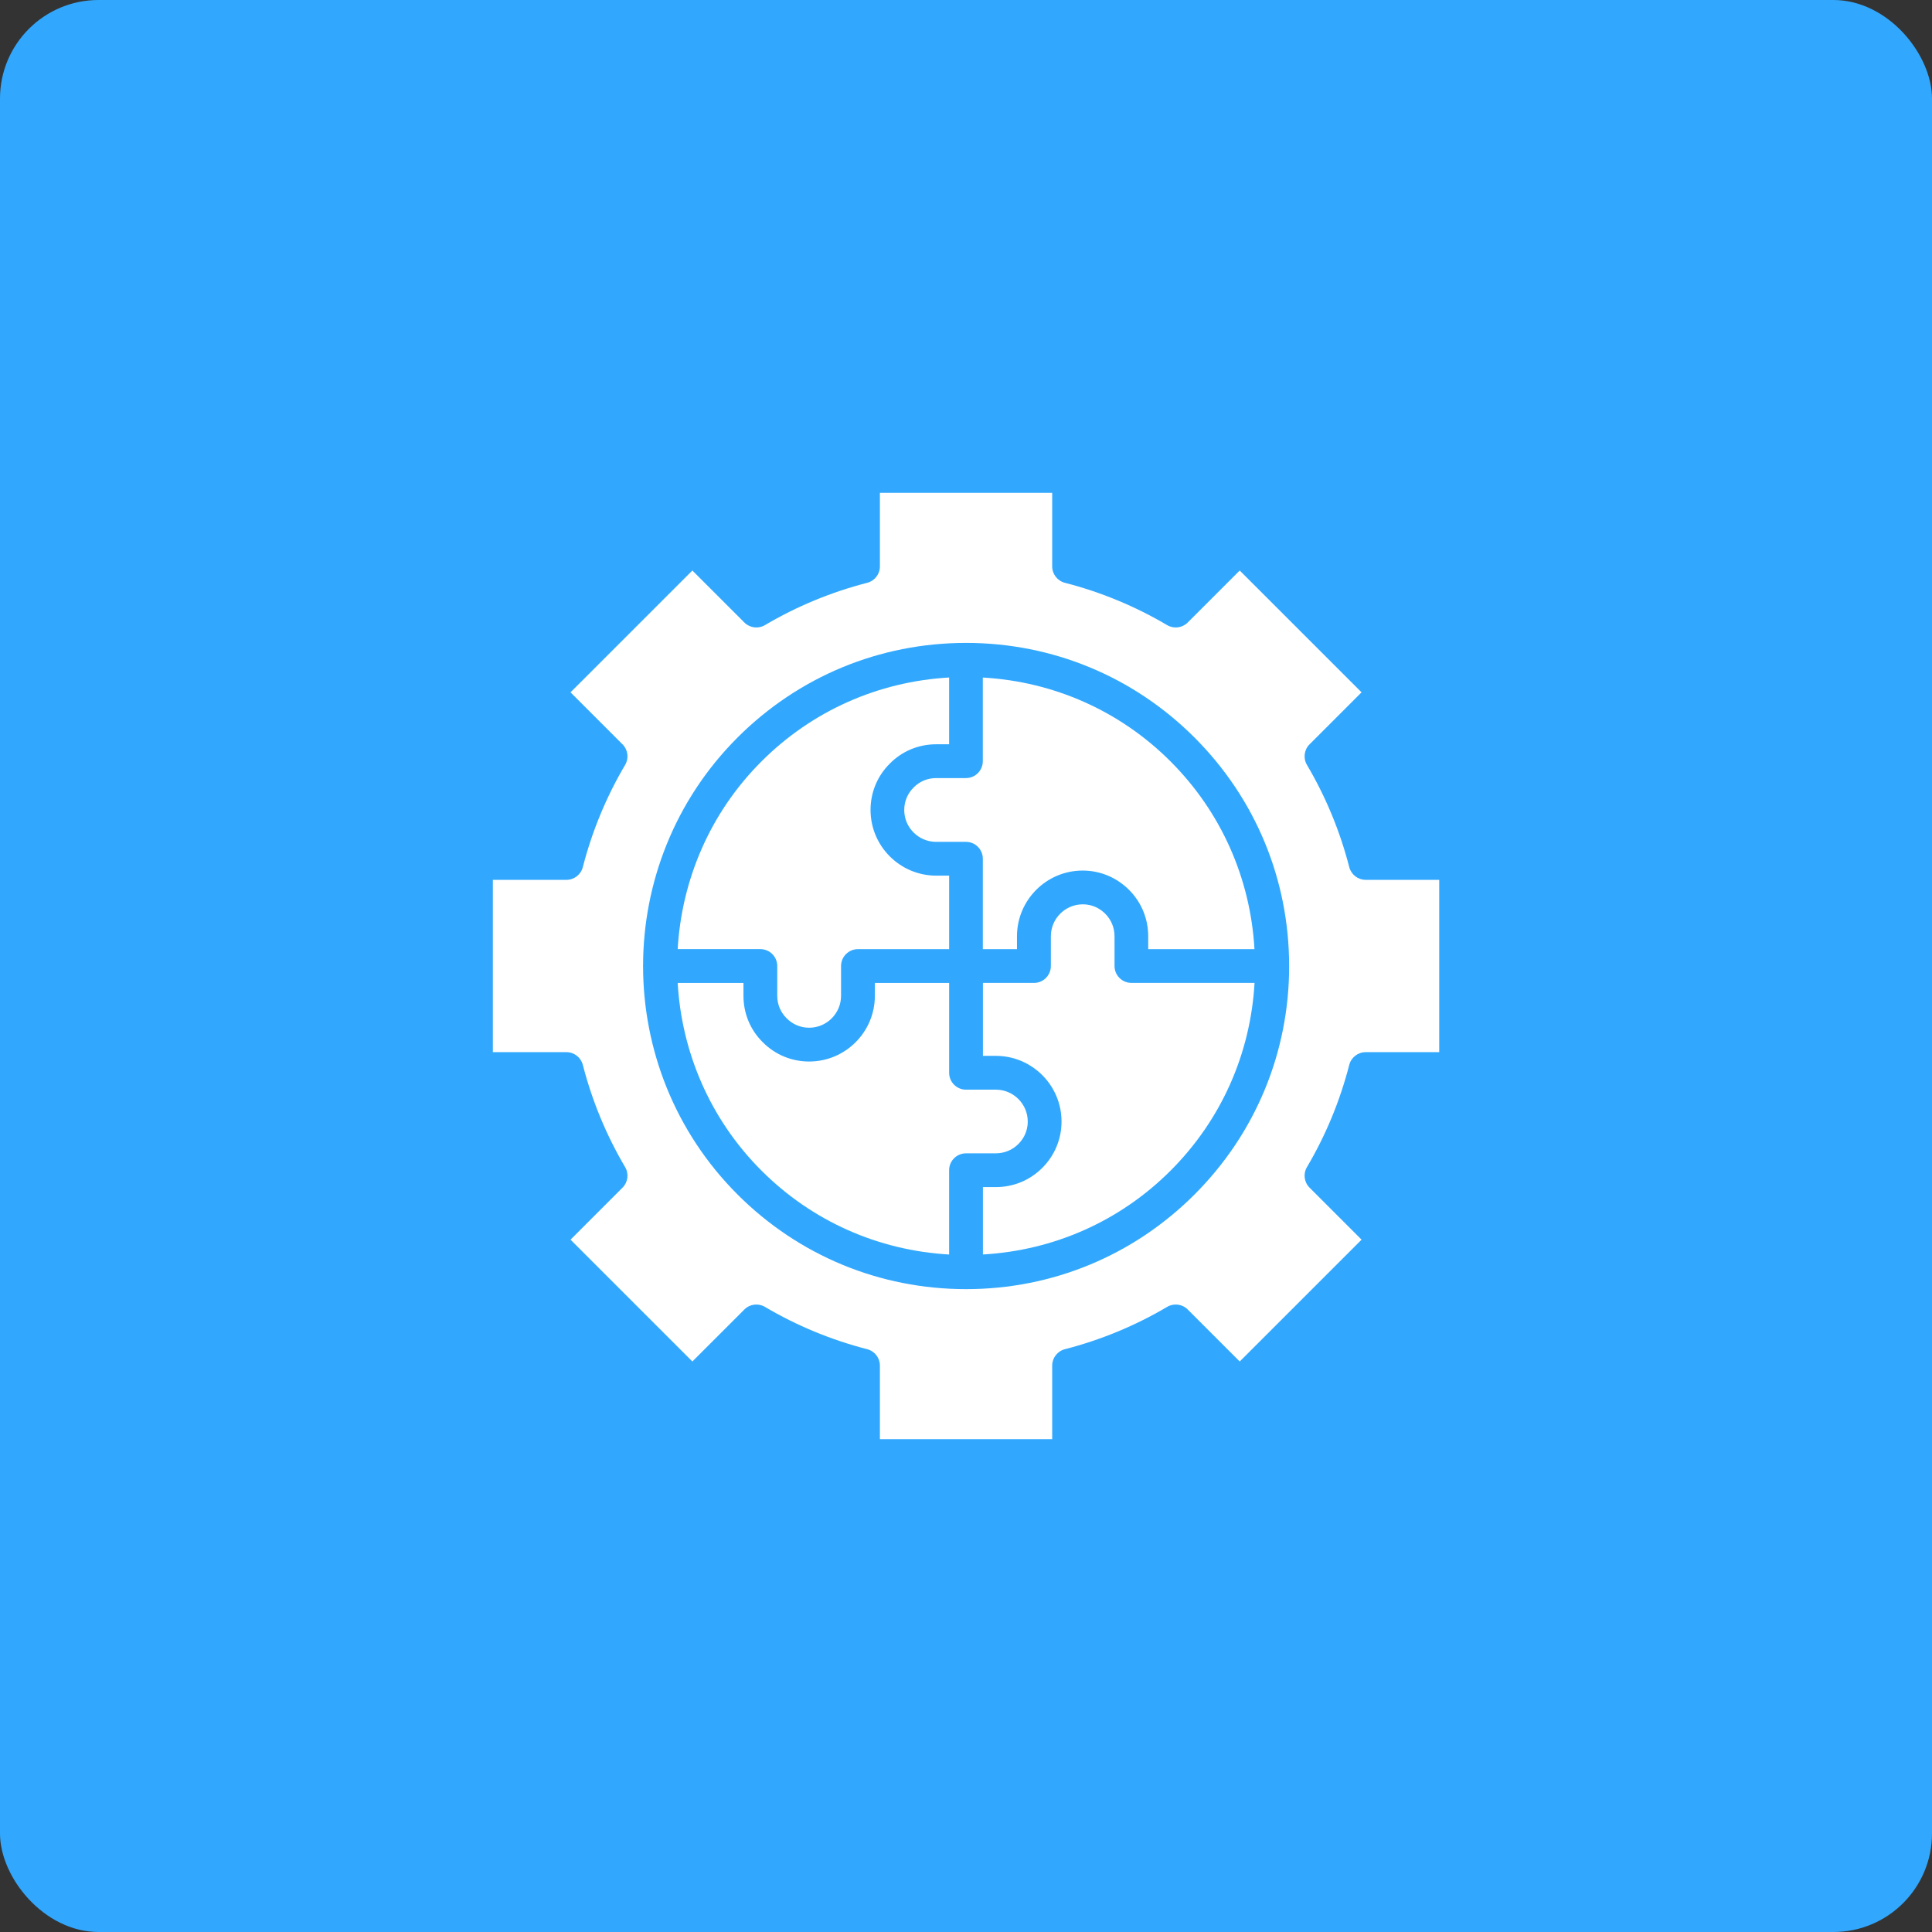
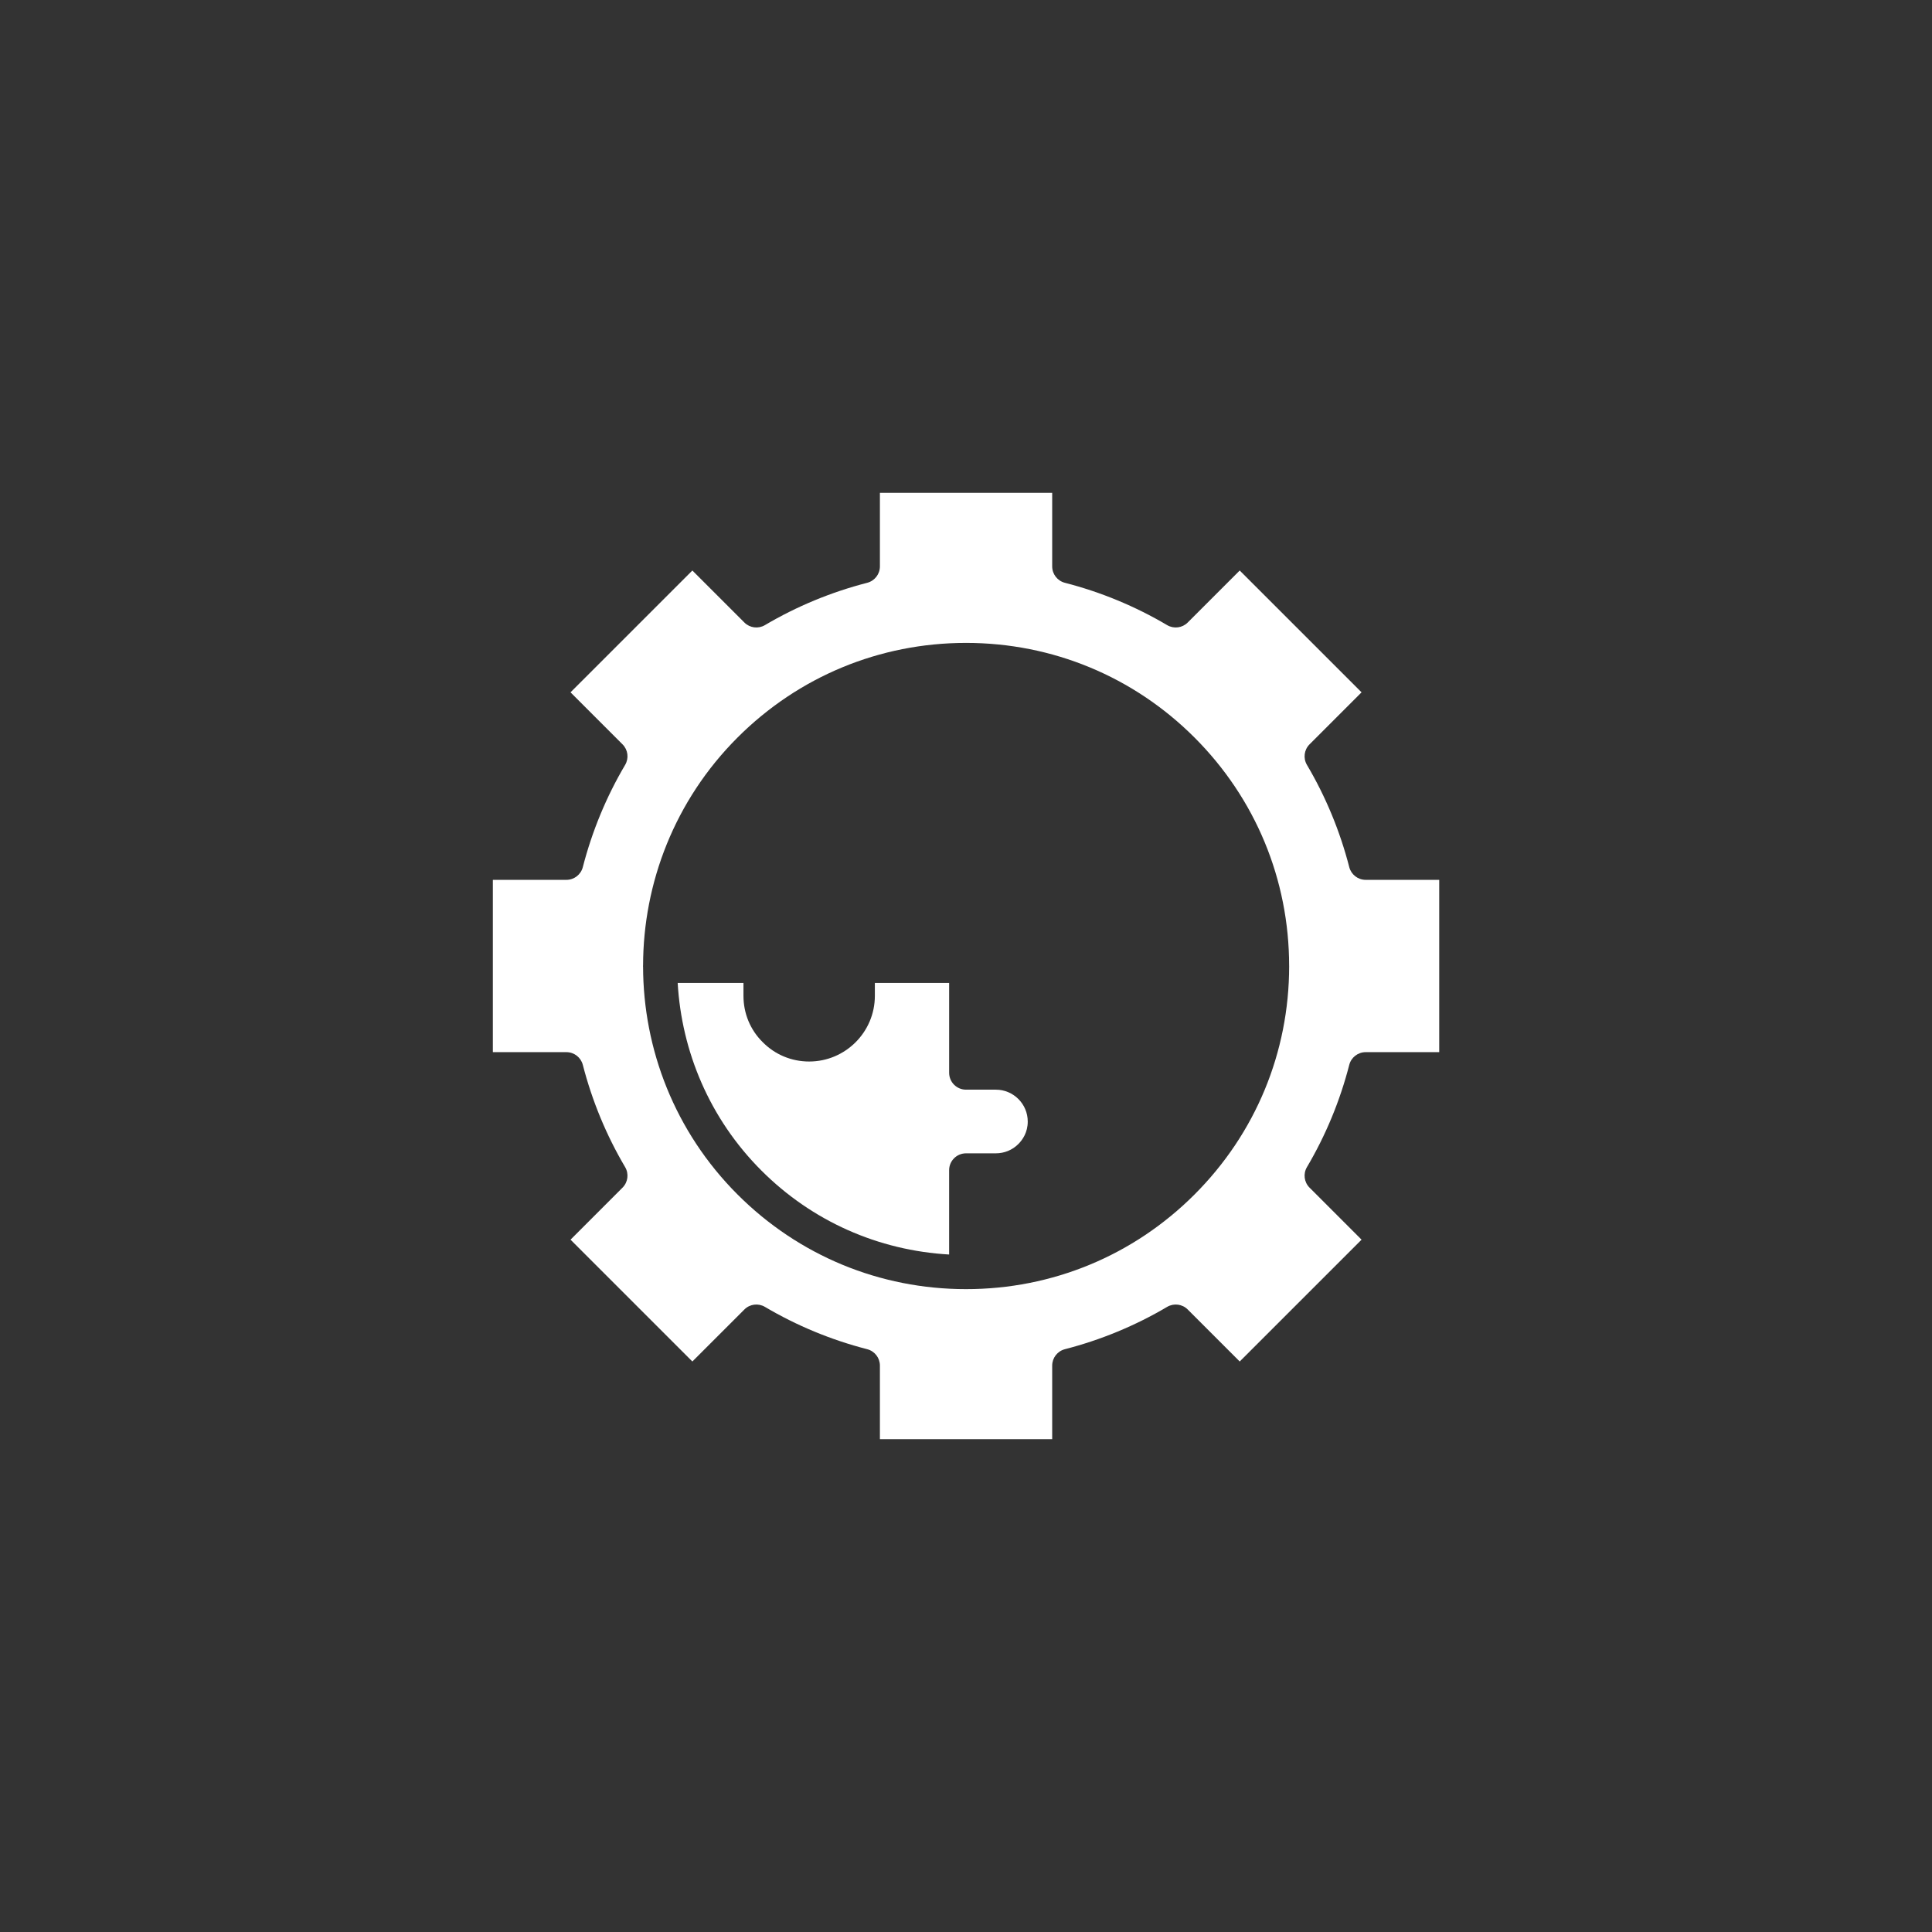
<svg xmlns="http://www.w3.org/2000/svg" width="98" height="98" viewBox="0 0 98 98" fill="none">
  <rect x="0" y="0" width="98" height="98" fill="#333333" stroke="none" />
-   <rect width="98" height="98" rx="5" fill="#31A8FE" />
  <g clip-path="url(#clip0_4573_2468)">
    <path d="M51.654 58.032C51.872 57.814 52.132 57.44 52.132 56.891C52.132 55.998 51.406 55.273 50.514 55.273H49.002C48.528 55.273 48.145 54.889 48.145 54.416V49.859H44.377V50.513C44.377 52.351 42.882 53.845 41.044 53.845C40.148 53.845 39.311 53.495 38.686 52.861C38.061 52.245 37.712 51.409 37.712 50.513V49.859H34.375C34.576 53.325 35.982 56.735 38.625 59.378C41.193 61.946 44.548 63.428 48.144 63.635V59.359C48.144 58.886 48.527 58.502 49.002 58.502H50.513C50.946 58.502 51.351 58.335 51.654 58.032L51.654 58.032Z" fill="white" />
-     <path d="M56.534 49.002V47.491C56.534 47.059 56.367 46.653 56.064 46.35C55.846 46.132 55.472 45.872 54.923 45.872C54.031 45.872 53.305 46.598 53.305 47.49V49.001C53.305 49.474 52.922 49.858 52.448 49.858H49.859V53.558H50.513C52.351 53.558 53.846 55.053 53.846 56.89C53.846 57.777 53.498 58.613 52.866 59.244C52.24 59.869 51.404 60.215 50.513 60.215H49.859V63.633C53.456 63.427 56.812 61.945 59.38 59.377C61.948 56.808 63.431 53.453 63.637 49.857H57.391C56.917 49.857 56.534 49.473 56.534 49L56.534 49.002Z" fill="white" />
-     <path d="M49.853 34.367V38.611C49.853 39.084 49.47 39.468 48.996 39.468H47.485C47.052 39.468 46.648 39.635 46.349 39.94C46.035 40.25 45.867 40.654 45.867 41.086C45.867 41.978 46.593 42.703 47.486 42.703H48.997C49.471 42.703 49.854 43.087 49.854 43.56V48.145H51.586V47.491C51.586 45.654 53.08 44.159 54.917 44.159C55.804 44.159 56.64 44.508 57.271 45.139C57.897 45.766 58.243 46.602 58.243 47.491V48.145H63.633C63.426 44.549 61.944 41.193 59.376 38.624C56.808 36.056 53.452 34.574 49.855 34.368L49.853 34.367Z" fill="white" />
    <path d="M68.441 43.986C67.971 42.159 67.248 40.413 66.294 38.799C66.096 38.462 66.149 38.034 66.426 37.757L69.065 35.118L62.884 28.939L60.246 31.577C59.97 31.854 59.54 31.909 59.203 31.709C57.588 30.755 55.843 30.032 54.016 29.562C53.637 29.464 53.372 29.123 53.372 28.732V25H44.633V28.732C44.633 29.123 44.368 29.464 43.989 29.562C42.161 30.033 40.416 30.755 38.801 31.709C38.465 31.909 38.035 31.854 37.759 31.577L35.12 28.939L28.94 35.118L31.578 37.757C31.855 38.034 31.909 38.462 31.71 38.799C30.756 40.413 30.034 42.159 29.563 43.986C29.465 44.365 29.123 44.63 28.732 44.63H25V53.37H28.732C29.123 53.37 29.464 53.635 29.563 54.013C30.034 55.841 30.756 57.587 31.709 59.2C31.908 59.537 31.855 59.965 31.578 60.242L28.94 62.882L35.12 69.061L37.759 66.423C38.035 66.146 38.465 66.092 38.801 66.291C40.414 67.245 42.16 67.967 43.989 68.438C44.368 68.536 44.633 68.877 44.633 69.268V73H53.372V69.268C53.372 68.877 53.637 68.536 54.016 68.438C55.843 67.967 57.588 67.245 59.203 66.291C59.54 66.092 59.97 66.146 60.246 66.423L62.884 69.061L69.065 62.882L66.426 60.242C66.149 59.965 66.095 59.537 66.295 59.2C67.248 57.587 67.971 55.841 68.441 54.013C68.539 53.634 68.881 53.37 69.272 53.37H73.004V44.63H69.272C68.881 44.63 68.54 44.365 68.441 43.986ZM65.392 49.013C65.389 53.386 63.685 57.498 60.592 60.59C57.497 63.686 53.38 65.391 49.002 65.391C44.623 65.391 40.508 63.687 37.411 60.59C34.223 57.401 32.627 53.215 32.62 49.027C32.62 49.018 32.614 49.01 32.614 49.002C32.614 48.993 32.619 48.986 32.62 48.978C32.626 44.789 34.222 40.6 37.411 37.411C40.505 34.318 44.617 32.614 48.992 32.611C48.996 32.611 48.997 32.609 49.001 32.609C49.003 32.609 49.006 32.611 49.009 32.611C53.384 32.613 57.498 34.318 60.591 37.411C63.685 40.505 65.389 44.617 65.391 48.991C65.391 48.995 65.393 48.998 65.393 49.002C65.393 49.006 65.391 49.009 65.391 49.013H65.392Z" fill="white" />
-     <path d="M39.426 49.002V50.513C39.426 50.946 39.594 51.35 39.899 51.649C40.207 51.963 40.611 52.131 41.044 52.131C41.936 52.131 42.662 51.404 42.662 50.513V49.002C42.662 48.529 43.046 48.145 43.52 48.145H48.145V44.417H47.491C45.653 44.417 44.158 42.922 44.158 41.085C44.158 40.19 44.507 39.352 45.142 38.727C45.757 38.102 46.594 37.753 47.49 37.753H48.144V34.366C44.548 34.572 41.193 36.055 38.625 38.623C35.981 41.266 34.576 44.676 34.375 48.144H38.569C39.043 48.144 39.426 48.529 39.426 49.002Z" fill="white" />
  </g>
  <defs>
    <clipPath id="clip0_4573_2468">
      <rect width="48" height="48" fill="white" transform="translate(25 25)" />
    </clipPath>
  </defs>
</svg>